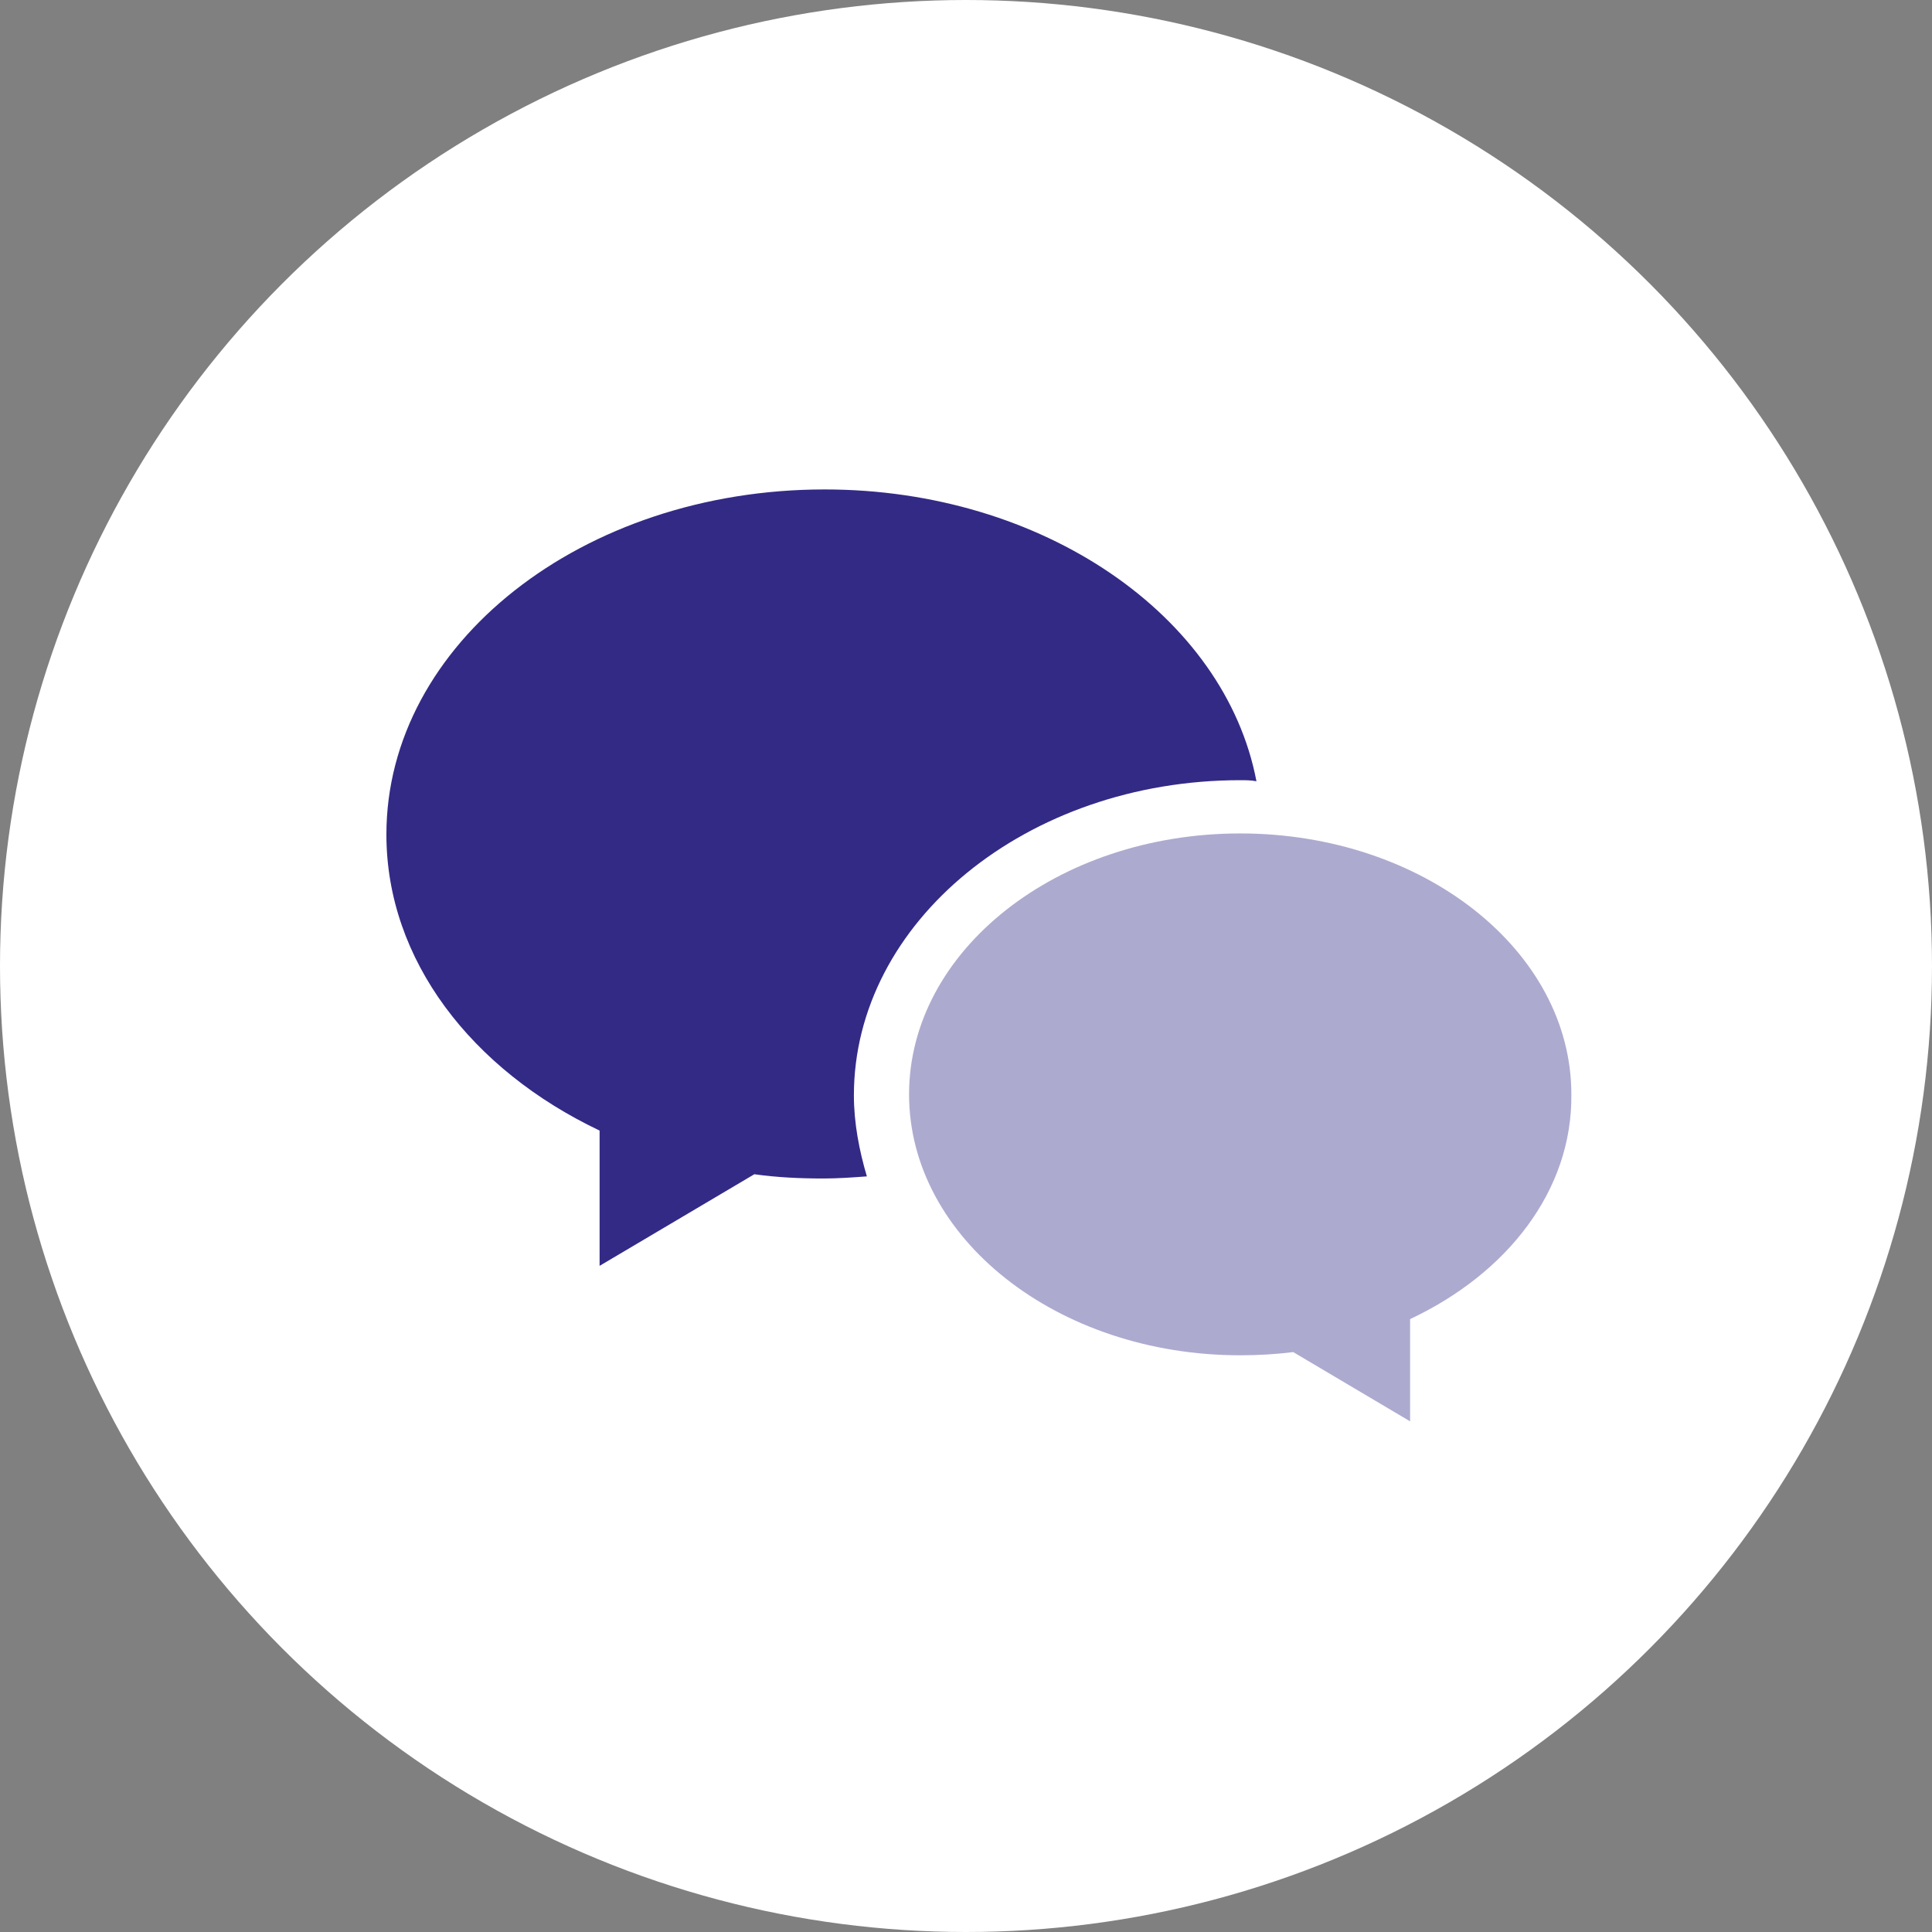
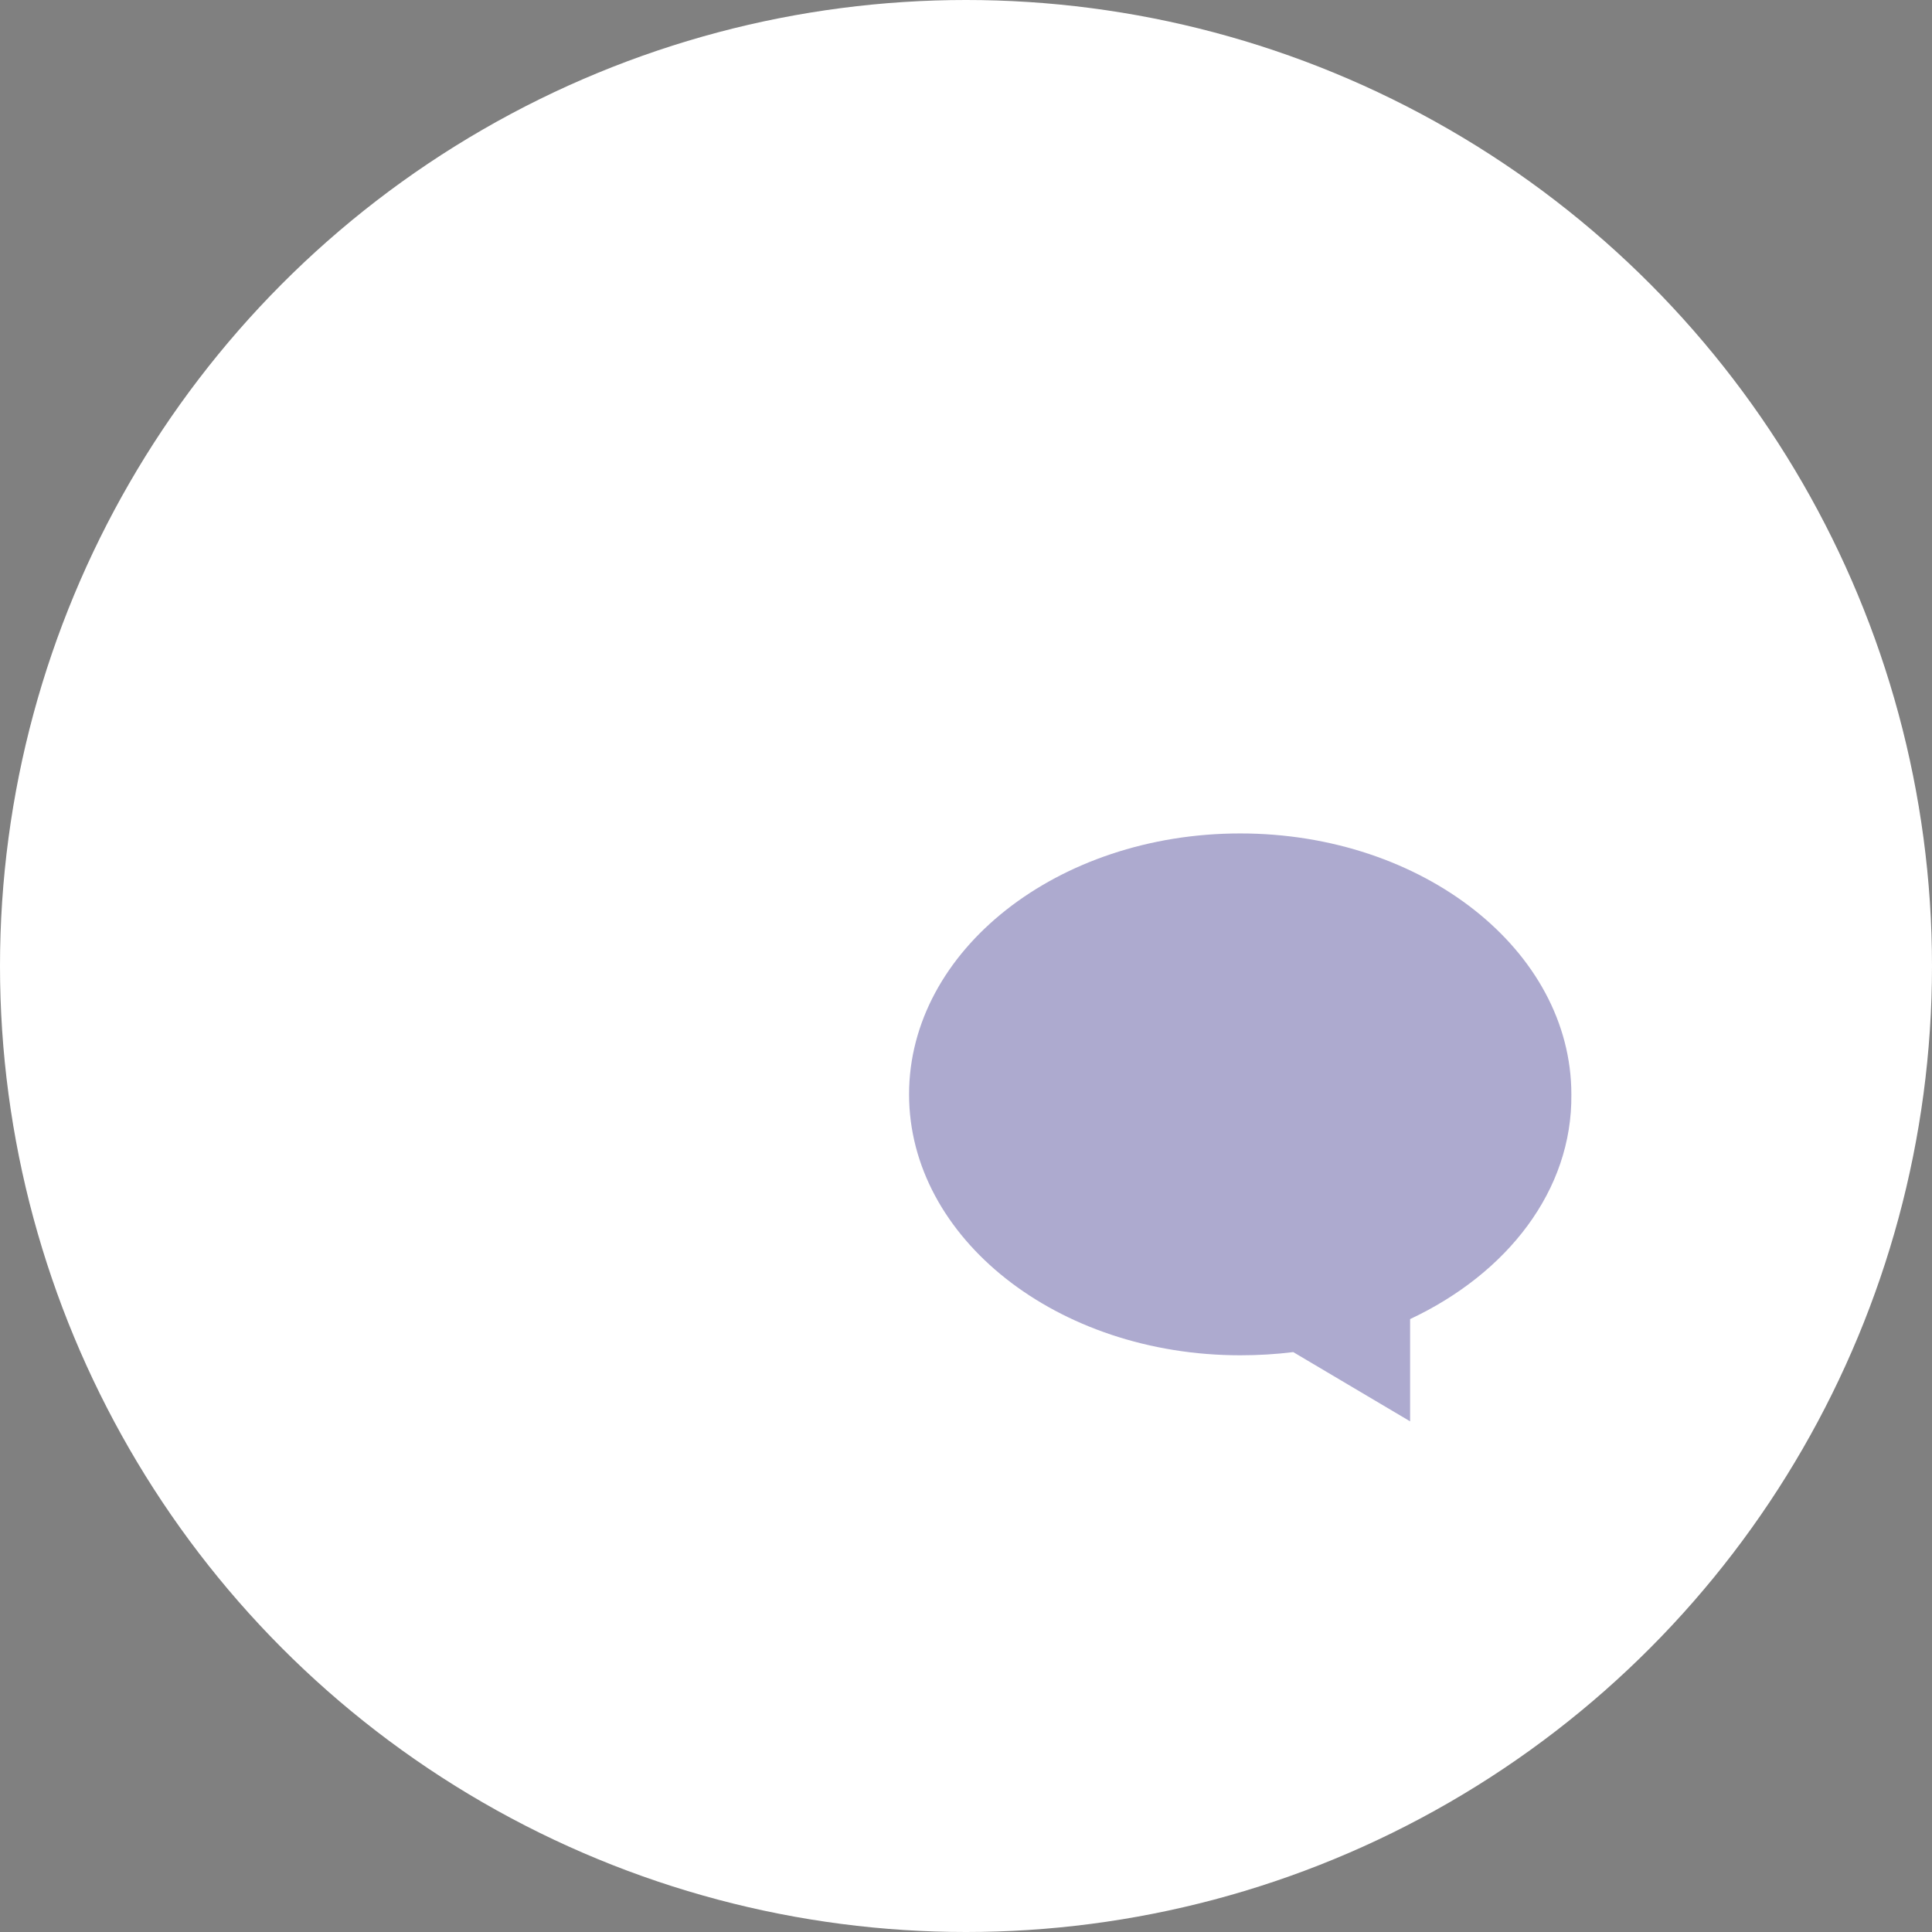
<svg xmlns="http://www.w3.org/2000/svg" width="75" height="75" viewBox="0 0 75 75" fill="none">
  <rect x="0" y="0" width="75" height="75" fill="#808080" stroke="none" />
  <circle cx="37.5" cy="37.5" r="37.5" fill="white" />
-   <path d="M33.148 42.525C33.148 35.786 39.869 30.287 48.145 30.287C48.355 30.287 48.565 30.287 48.775 30.328C47.557 23.92 40.499 19 32.014 19C22.604 19 15 24.995 15 32.395C15 37.274 18.319 41.532 23.276 43.889V49.14L29.283 45.584C30.165 45.708 31.047 45.749 31.972 45.749C32.518 45.749 33.106 45.708 33.652 45.667C33.358 44.675 33.148 43.599 33.148 42.525Z" fill="#332A86" />
  <path d="M54.74 51.207V55.176L50.203 52.488C49.531 52.571 48.859 52.612 48.145 52.612C41.045 52.612 35.29 48.065 35.29 42.483C35.29 36.902 41.045 32.354 48.145 32.354C55.244 32.354 61 36.902 61 42.483C61.042 46.204 58.521 49.429 54.74 51.207Z" fill="#ADAACF" />
</svg>